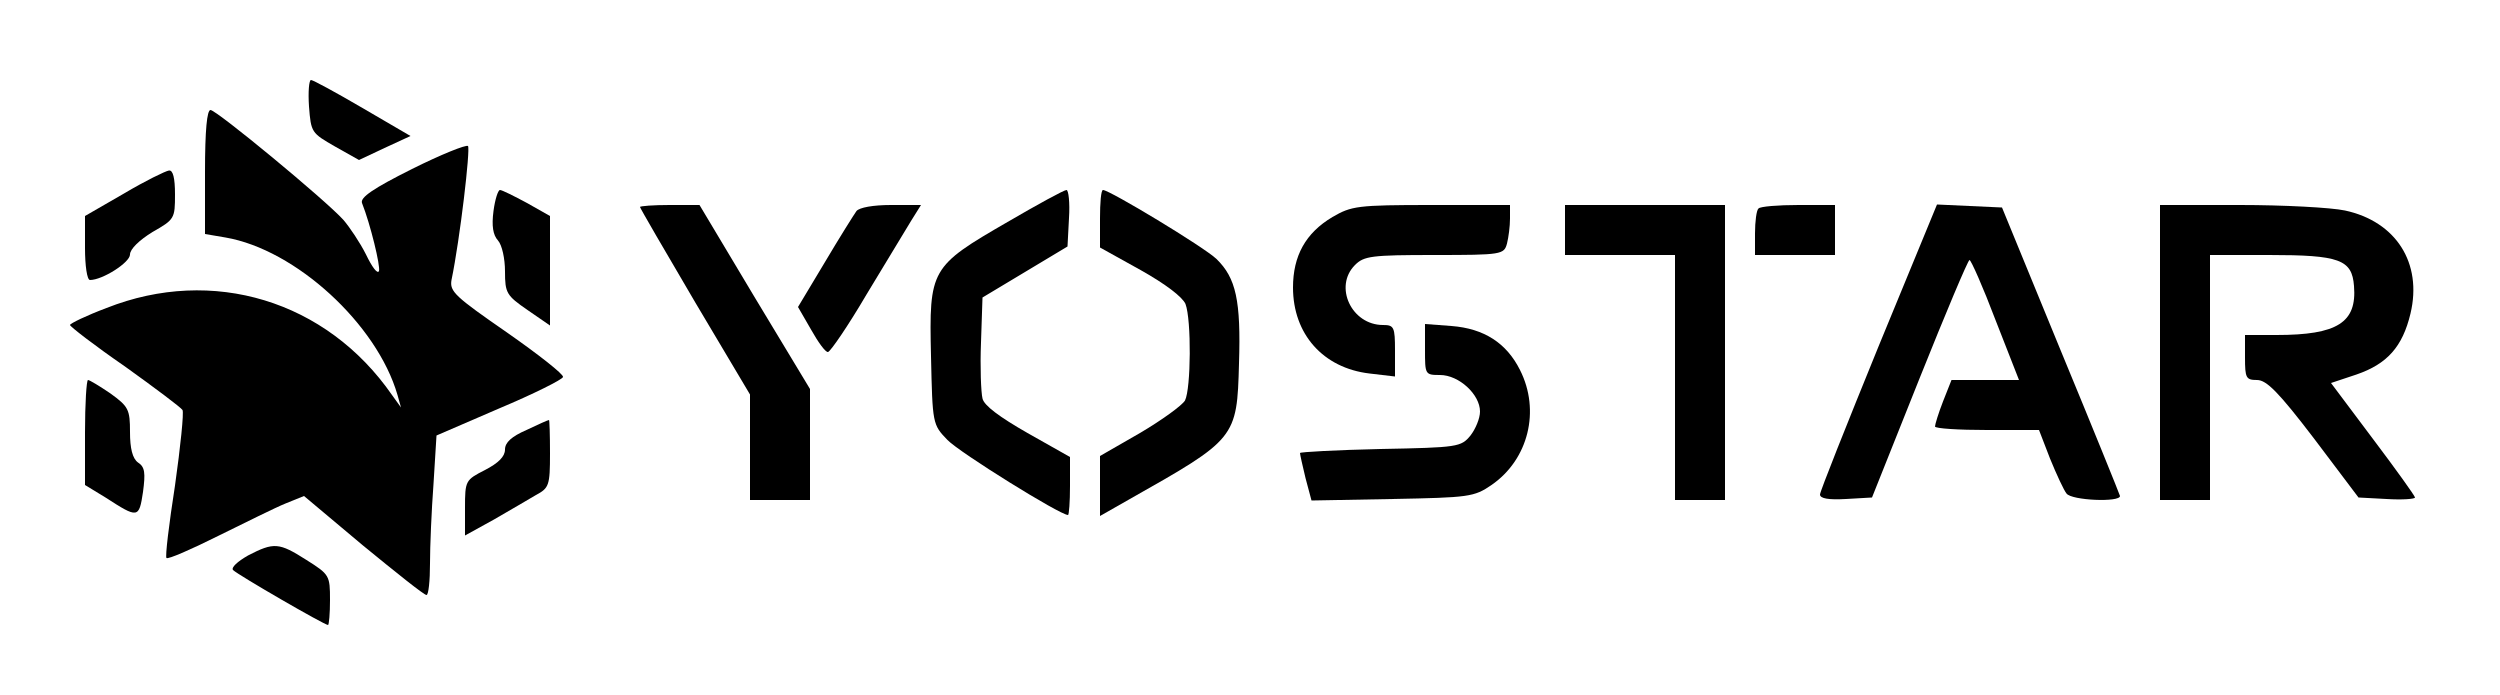
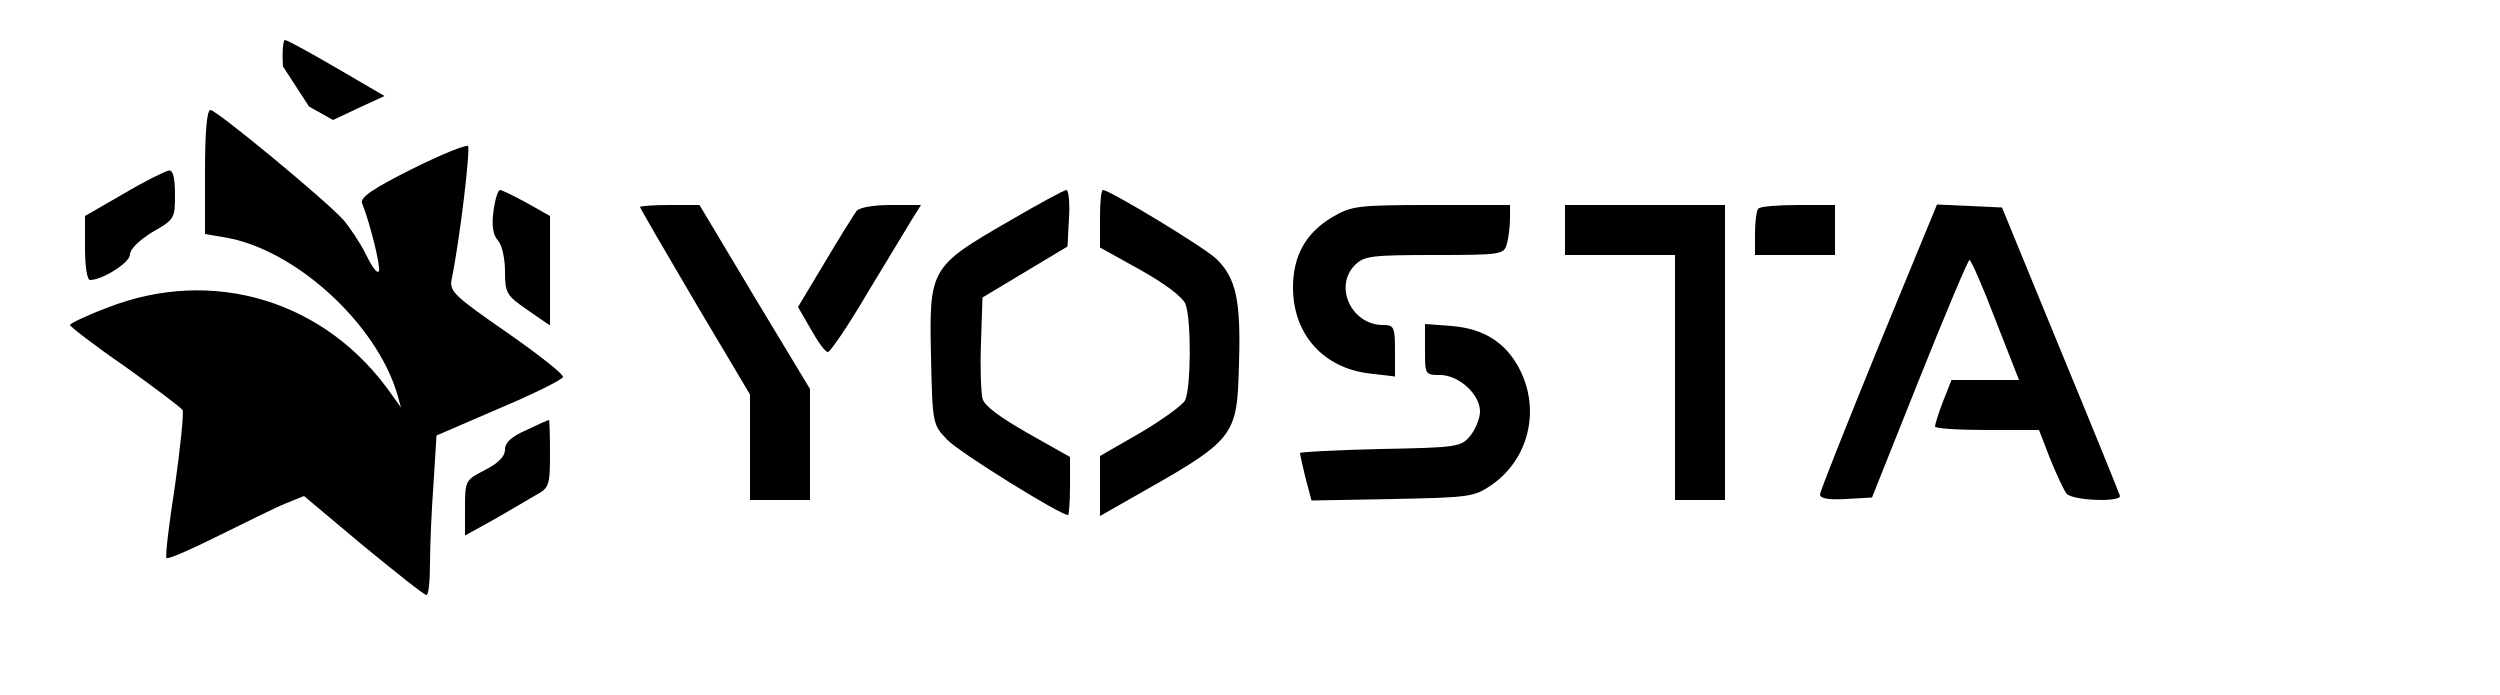
<svg xmlns="http://www.w3.org/2000/svg" version="1.0" width="500pt" height="139pt" viewBox="0 0 500 139" preserveAspectRatio="xMidYMid meet">
  <g transform="translate(0,139) scale(0.1,-0.1)" fill="#000000" stroke="none">
-     <path d="M618 1177 c4 -52 5 -53 52 -80 l48 -27 51 24 52 24 -96 56 c-53 31 -99 56 -103 56 -4 0 -6 -24 -4 -53z" />
+     <path d="M618 1177 l48 -27 51 24 52 24 -96 56 c-53 31 -99 56 -103 56 -4 0 -6 -24 -4 -53z" />
    <path d="M410 1046 l0 -124 41 -7 c140 -24 303 -173 344 -315 l7 -25 -18 25 c-131 189 -359 258 -571 174 -40 -15 -73 -31 -73 -34 0 -3 49 -41 110 -83 60 -43 112 -82 115 -87 3 -5 -4 -73 -15 -151 -12 -77 -20 -143 -17 -145 3 -3 49 17 103 44 55 27 115 57 135 65 l37 15 118 -99 c66 -54 122 -99 127 -99 4 0 7 28 7 63 0 34 3 106 7 159 l6 97 125 54 c69 29 127 58 128 63 2 5 -49 45 -112 89 -104 72 -115 82 -111 105 17 82 38 262 33 268 -4 3 -54 -17 -112 -46 -78 -39 -104 -57 -100 -68 17 -43 37 -126 34 -136 -3 -7 -14 8 -26 33 -12 24 -33 55 -45 69 -36 40 -254 220 -266 220 -7 0 -11 -40 -11 -124z" />
    <path d="M248 1003 l-78 -45 0 -64 c0 -35 4 -64 10 -64 25 0 80 35 80 51 0 11 19 29 45 45 44 25 45 27 45 75 0 33 -4 49 -12 48 -7 -1 -48 -21 -90 -46z" />
    <path d="M987 968 c-4 -30 -1 -48 9 -59 8 -9 14 -36 14 -62 0 -43 3 -48 45 -77 l45 -31 0 110 0 109 -46 26 c-26 14 -50 26 -54 26 -4 0 -10 -19 -13 -42z" />
    <path d="M2015 946 c-154 -89 -157 -94 -153 -268 3 -136 3 -137 33 -168 24 -25 225 -150 241 -150 2 0 4 26 4 58 l0 58 -85 48 c-56 32 -87 55 -90 69 -3 12 -5 63 -3 112 l3 90 85 51 85 51 3 57 c2 31 -1 56 -5 56 -5 0 -58 -29 -118 -64z" />
    <path d="M2200 953 l0 -58 81 -45 c50 -28 84 -54 90 -68 12 -32 11 -169 -1 -193 -6 -10 -46 -39 -90 -65 l-80 -46 0 -60 0 -60 58 33 c214 121 216 122 220 272 4 126 -6 171 -45 209 -25 24 -214 138 -227 138 -4 0 -6 -26 -6 -57z" />
    <path d="M1280 976 c0 -2 50 -88 110 -190 l110 -185 0 -106 0 -105 60 0 60 0 0 111 0 111 -111 184 -110 184 -60 0 c-32 0 -59 -2 -59 -4z" />
    <path d="M1713 968 c-5 -7 -34 -53 -63 -102 l-54 -90 26 -45 c14 -25 29 -46 34 -45 5 1 40 52 77 115 38 63 78 129 89 147 l20 32 -60 0 c-36 0 -63 -5 -69 -12z" />
    <path d="M2665 956 c-54 -32 -79 -78 -79 -141 0 -93 60 -161 153 -172 l51 -6 0 52 c0 47 -2 51 -24 51 -63 0 -99 77 -56 120 18 18 33 20 159 20 135 0 139 1 145 23 3 12 6 34 6 50 l0 27 -157 0 c-149 0 -160 -2 -198 -24z" />
    <path d="M3130 930 l0 -50 110 0 110 0 0 -245 0 -245 50 0 50 0 0 295 0 295 -160 0 -160 0 0 -50z" />
    <path d="M3517 973 c-4 -3 -7 -26 -7 -50 l0 -43 80 0 80 0 0 50 0 50 -73 0 c-41 0 -77 -3 -80 -7z" />
    <path d="M3757 697 c-64 -157 -117 -290 -117 -296 0 -8 17 -11 52 -9 l52 3 95 238 c52 130 97 237 100 237 3 0 27 -54 52 -120 l47 -120 -68 0 -67 0 -17 -43 c-9 -23 -16 -46 -16 -50 0 -4 47 -7 104 -7 l104 0 22 -57 c13 -32 28 -64 33 -70 10 -14 107 -18 107 -5 -1 4 -54 135 -119 292 l-117 285 -65 3 -65 3 -117 -284z" />
-     <path d="M4320 685 l0 -295 50 0 50 0 0 245 0 245 118 0 c141 0 166 -9 170 -62 6 -73 -33 -98 -155 -98 l-63 0 0 -45 c0 -41 2 -45 24 -45 19 0 43 -24 114 -117 l89 -118 56 -3 c32 -2 57 0 57 3 0 3 -38 56 -84 117 l-84 112 51 17 c61 21 92 55 108 122 24 101 -29 184 -131 206 -28 6 -123 11 -210 11 l-160 0 0 -295z" />
    <path d="M2850 691 c0 -50 0 -51 30 -51 38 0 80 -39 80 -73 0 -14 -9 -35 -19 -48 -19 -23 -25 -24 -180 -27 -89 -2 -161 -6 -161 -8 0 -3 5 -25 11 -50 l12 -45 162 3 c153 3 163 4 198 28 74 51 98 149 57 230 -27 54 -72 83 -137 88 l-53 4 0 -51z" />
-     <path d="M170 525 l0 -105 41 -25 c65 -42 67 -42 75 11 5 38 4 50 -10 59 -11 8 -16 28 -16 61 0 45 -3 51 -39 77 -22 15 -42 27 -45 27 -3 0 -6 -47 -6 -105z" />
    <path d="M1053 530 c-30 -13 -43 -25 -43 -39 0 -14 -13 -27 -40 -41 -39 -20 -40 -21 -40 -76 l0 -55 58 32 c31 18 69 40 84 49 26 14 28 19 28 83 0 37 -1 67 -2 67 -2 0 -22 -9 -45 -20z" />
-     <path d="M496 279 c-21 -12 -34 -24 -30 -29 10 -10 183 -110 190 -110 2 0 4 23 4 50 0 49 -1 51 -47 80 -55 35 -65 36 -117 9z" />
  </g>
</svg>